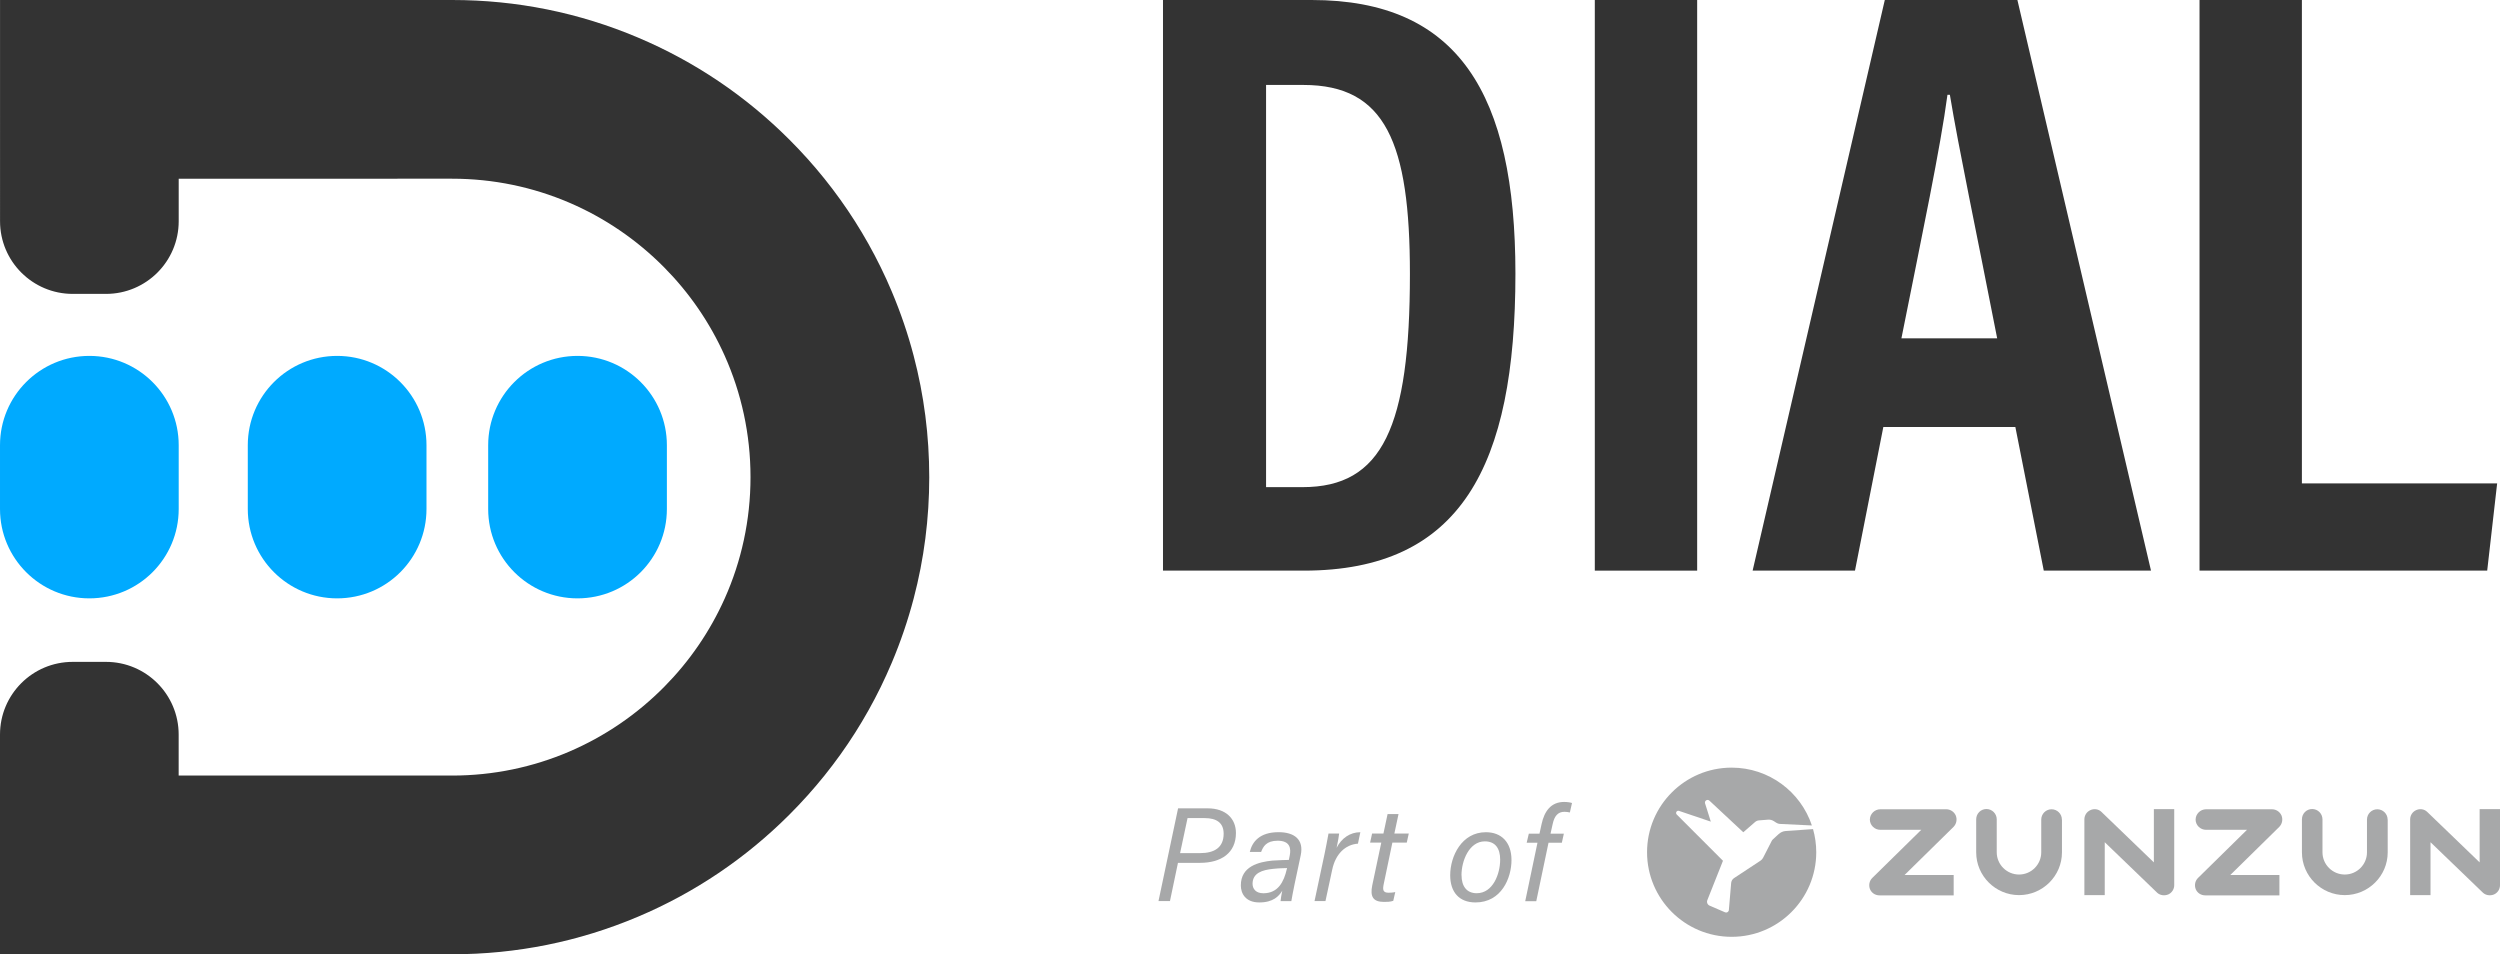
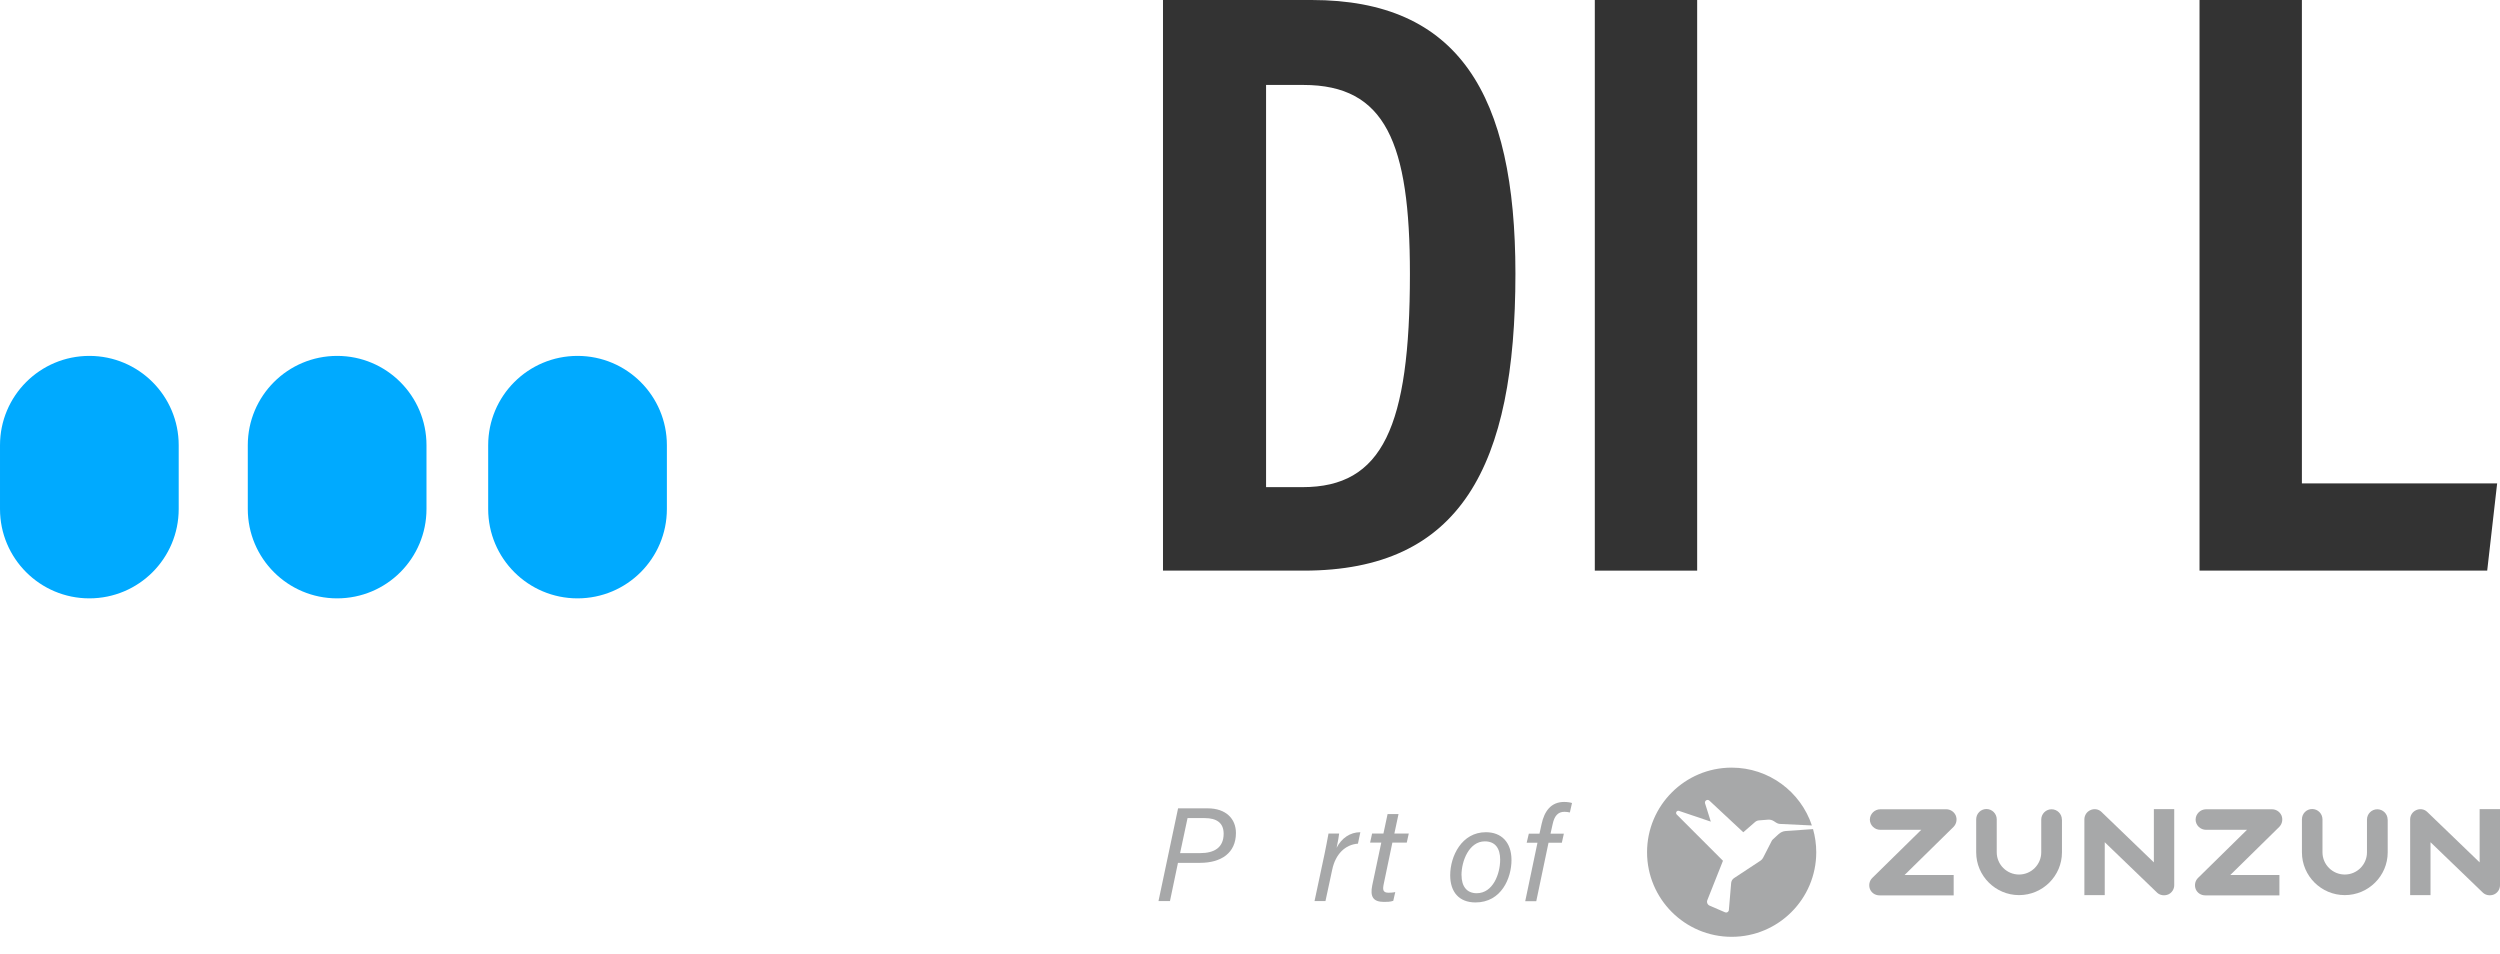
<svg xmlns="http://www.w3.org/2000/svg" id="Layer_2" data-name="Layer 2" viewBox="0 0 699.49 267">
  <defs>
    <style>
      .cls-1 {
        fill: #0af;
      }

      .cls-1, .cls-2, .cls-3 {
        stroke-width: 0px;
      }

      .cls-2 {
        fill: #333;
      }

      .cls-3 {
        fill: #6d6e70;
      }

      .cls-4 {
        opacity: .6;
      }
    </style>
  </defs>
  <g id="Layer_1-2" data-name="Layer 1">
    <g>
      <g class="cls-4">
        <g>
          <g>
            <path class="cls-3" d="m532.88,244.82h13.75v5.7h-20.77c-1.15,0-2.2-.66-2.65-1.75-.42-1.09-.18-2.32.66-3.14l13.69-13.45h-11.46c-1.6,0-2.92-1.3-2.92-2.86s1.33-2.89,2.92-2.89h18.45c1.18,0,2.23.72,2.68,1.78.42,1.09.18,2.32-.66,3.17l-13.69,13.45Z" />
            <path class="cls-3" d="m576.93,229.35v9.13c0,6.6-5.4,11.97-12,11.97s-12-5.37-12-11.97v-9.23c0-1.6,1.27-2.89,2.86-2.89s2.89,1.3,2.89,2.89v9.23c0,3.41,2.8,6.21,6.24,6.21s6.21-2.8,6.21-6.21v-9.16c0-1.6,1.3-2.89,2.89-2.89s2.89,1.3,2.89,2.89v.03Z" />
            <path class="cls-3" d="m583.2,250.45v-21.19c0-1.12.66-2.14,1.69-2.59,1.02-.48,2.26-.3,3.07.48l14.68,14.14v-14.89h5.7v21.28c0,1.12-.66,2.14-1.69,2.59-1.02.42-2.26.27-3.07-.48l-14.68-14.14v14.8h-5.7Z" />
            <path class="cls-3" d="m624.02,244.82h13.75v5.7h-20.77c-1.15,0-2.2-.66-2.65-1.75-.42-1.09-.18-2.32.66-3.14l13.69-13.45h-11.46c-1.6,0-2.92-1.3-2.92-2.86s1.33-2.89,2.92-2.89h18.45c1.18,0,2.23.72,2.68,1.78.42,1.09.18,2.32-.66,3.17l-13.69,13.45Z" />
            <path class="cls-3" d="m674.35,250.45v-21.19c0-1.12.66-2.14,1.69-2.59,1.02-.48,2.26-.3,3.07.48l14.68,14.14v-14.89h5.7v21.28c0,1.12-.66,2.14-1.69,2.59-1.02.42-2.26.27-3.07-.48l-14.68-14.14v14.8h-5.7Z" />
            <path class="cls-3" d="m668.07,229.35v9.13c0,6.6-5.4,11.97-12,11.97s-12-5.37-12-11.97v-9.23c0-1.6,1.27-2.89,2.86-2.89s2.89,1.3,2.89,2.89v9.23c0,3.41,2.8,6.21,6.24,6.21s6.21-2.8,6.21-6.21v-9.16c0-1.6,1.3-2.89,2.89-2.89s2.89,1.3,2.89,2.89v.03Z" />
          </g>
          <path class="cls-3" d="m497.63,233.4l-1.57,1.44c-.14.13-.26.29-.35.46l-2.41,4.71c-.17.32-.42.6-.72.8l-7.4,4.88c-.47.31-.76.81-.81,1.37l-.64,7.56c-.02.24-.16.46-.37.59-.12.07-.26.11-.39.11-.1,0-.21-.02-.3-.06l-4.32-1.86c-.6-.26-.89-.94-.64-1.55l4.37-11.01-12.93-12.94c-.21-.21-.24-.51-.09-.76.15-.25.45-.35.72-.26l8.9,3.01-1.61-5.11c-.1-.33.02-.67.31-.85.29-.18.65-.15.9.08l9.49,8.85,3.3-2.87c.3-.26.69-.42,1.08-.45l2.56-.2c.55-.04,1.11.1,1.58.4l.73.47c.29.19.63.3.98.32l8.96.43c-3.13-9.4-12-16.18-22.45-16.18-13.07,0-23.67,10.6-23.67,23.67s10.6,23.67,23.67,23.67,23.67-10.6,23.67-23.67c0-2.24-.32-4.41-.9-6.47l-7.62.53c-.76.05-1.47.37-2.02.89Z" />
        </g>
        <g>
          <path class="cls-3" d="m329.62,226.17h8.28c5.15,0,7.91,2.95,7.91,6.9,0,5.63-4.18,8.35-10.03,8.35h-6.19l-2.24,10.7h-3.21l5.48-25.95Zm.56,12.53h5.59c4.03,0,6.6-1.57,6.6-5.44,0-3.06-2.01-4.36-5.29-4.36h-4.81l-2.09,9.81Z" />
-           <path class="cls-3" d="m362.21,247.43c-.34,1.6-.78,3.95-.9,4.7h-3.02c.07-.71.26-1.86.48-2.91-.93,1.53-2.54,3.28-6.41,3.28s-5.18-2.5-5.18-4.77c0-5.37,5.03-6.56,8.84-6.94,1.98-.15,3.62-.15,4.59-.19l.26-1.27c.34-1.79.22-4.1-3.39-4.1-3.21,0-4.06,1.68-4.62,3.13h-3.17c.67-2.83,2.76-5.52,8.05-5.52,4.33,0,7.16,1.98,6.19,6.49l-1.72,8.09Zm-2.09-4.55c-1.01.04-2.27.04-3.88.22-3.06.3-5.78,1.16-5.78,4.18,0,1.42.93,2.65,3.02,2.65,4.14,0,5.74-3.21,6.56-6.75l.07-.3Z" />
          <path class="cls-3" d="m379.96,236.05c-3.62.26-6.3,2.98-7.2,7.23l-1.9,8.84h-3.06l2.83-13.31c.37-1.86.78-3.84,1.08-5.59h2.98c-.04.48-.34,2.39-.71,3.99,1.38-2.69,3.77-4.36,6.64-4.36l-.67,3.21Z" />
          <path class="cls-3" d="m383.91,233.22h3.17l1.16-5.44h3.06l-1.16,5.44h4.03l-.56,2.54h-4.03l-2.39,11.45c-.37,1.72-.3,2.57,1.34,2.57.56,0,1.31-.04,1.86-.19l-.56,2.46c-.86.3-1.79.3-2.61.3-2.98,0-3.92-1.42-3.28-4.59l2.54-12.01h-3.13l.56-2.54Z" />
          <path class="cls-3" d="m422.91,240.64c0,5-2.8,11.86-10.07,11.86-4.59,0-7.08-2.91-7.08-7.61,0-5.26,3.17-12.04,9.99-12.04,4.33,0,7.16,2.8,7.16,7.79Zm-13.98,4.21c0,3.17,1.49,5.07,4.25,5.07,4.55,0,6.56-5.41,6.56-9.4,0-3.17-1.38-5.11-4.29-5.11-4.36,0-6.53,5.41-6.53,9.43Z" />
          <path class="cls-3" d="m426.75,252.16l3.43-16.37h-3.02l.6-2.54h2.98l.6-2.72c.75-3.47,2.57-6.15,6.3-6.15.9,0,1.79.15,2.2.3l-.6,2.65c-.37-.11-1.08-.19-1.53-.19-1.79,0-2.8,1.16-3.28,3.43l-.6,2.68h3.73l-.56,2.54h-3.73l-3.43,16.37h-3.1Z" />
        </g>
      </g>
      <g>
        <path class="cls-2" d="m325.4,0h41.59c41.07,0,57.02,26.32,57.02,76.55,0,53.91-15.28,83.11-59.23,83.11h-39.38V0Zm28.84,136.3h10.22c22.35,0,30.03-16.81,30.03-59.64,0-36.72-6.83-52.89-29.79-52.89h-10.46v112.53Z" />
        <path class="cls-2" d="m474.86,0v159.66h-28.64V0h28.64Z" />
-         <path class="cls-2" d="m526.95,119.47l-7.93,40.18h-28.64L527.36,0h37.1l37.38,159.66h-30l-7.95-40.18h-36.94Zm31.85-24.81c-5.96-30.56-10.72-52.89-13.23-68.13h-.68c-1.94,14.7-7,38.69-12.88,68.13h26.79Z" />
        <path class="cls-2" d="m615.42,0h28.64v135.26h54.63l-2.78,24.4h-80.49V0Z" />
      </g>
    </g>
    <g>
      <path class="cls-1" d="m50,124.58v17.84c0,6.9-2.8,13.15-7.32,17.68-4.52,4.52-10.77,7.32-17.68,7.32-13.81,0-25-11.19-25-25v-17.84c0-13.81,11.19-25,25-25s25,11.19,25,25Z" />
      <path class="cls-1" d="m119.33,124.58v17.84c0,6.9-2.8,13.15-7.32,17.68-4.52,4.52-10.77,7.32-17.68,7.32-13.81,0-25-11.19-25-25v-17.84c0-13.81,11.19-25,25-25s25,11.19,25,25Z" />
      <path class="cls-1" d="m186.59,124.58v17.84c0,6.9-2.8,13.15-7.32,17.68-4.52,4.52-10.77,7.32-17.68,7.32-13.81,0-25-11.19-25-25v-17.84c0-13.81,11.19-25,25-25s25,11.19,25,25Z" />
-       <path class="cls-2" d="m260,133.5c0,11.57-1.46,22.92-4.35,33.92-1.61,6.13-3.66,12.16-6.15,18.05-.97,2.28-1.99,4.53-3.07,6.74-4.33,8.84-9.59,17.13-15.75,24.79-3.05,3.79-6.31,7.43-9.78,10.9-12.25,12.25-26.52,21.88-42.42,28.6-16.48,6.97-33.96,10.5-51.97,10.5H0v-61.47c0-11.24,9.11-20.34,20.34-20.34h9.31c11.24,0,20.34,9.11,20.34,20.34v11.47h76.5c23.18,0,44.18-9.49,59.32-24.79,7.06-7.12,12.84-15.52,16.98-24.79,4.63-10.37,7.2-21.85,7.2-33.92s-2.57-23.55-7.2-33.92c-4.14-9.28-9.92-17.67-16.98-24.79-15.14-15.3-36.14-24.79-59.32-24.79H50v11.89c0,11.24-9.11,20.34-20.34,20.34h-9.31c-11.24,0-20.34-9.11-20.34-20.34V0h126.5c18.01,0,35.49,3.53,51.97,10.5,15.9,6.72,30.17,16.35,42.42,28.6,3.48,3.48,6.74,7.11,9.78,10.9,6.15,7.66,11.42,15.95,15.75,24.79,1.09,2.21,2.11,4.46,3.07,6.74,2.49,5.9,4.55,11.92,6.15,18.05,2.89,11,4.35,22.35,4.35,33.92Z" />
    </g>
  </g>
</svg>